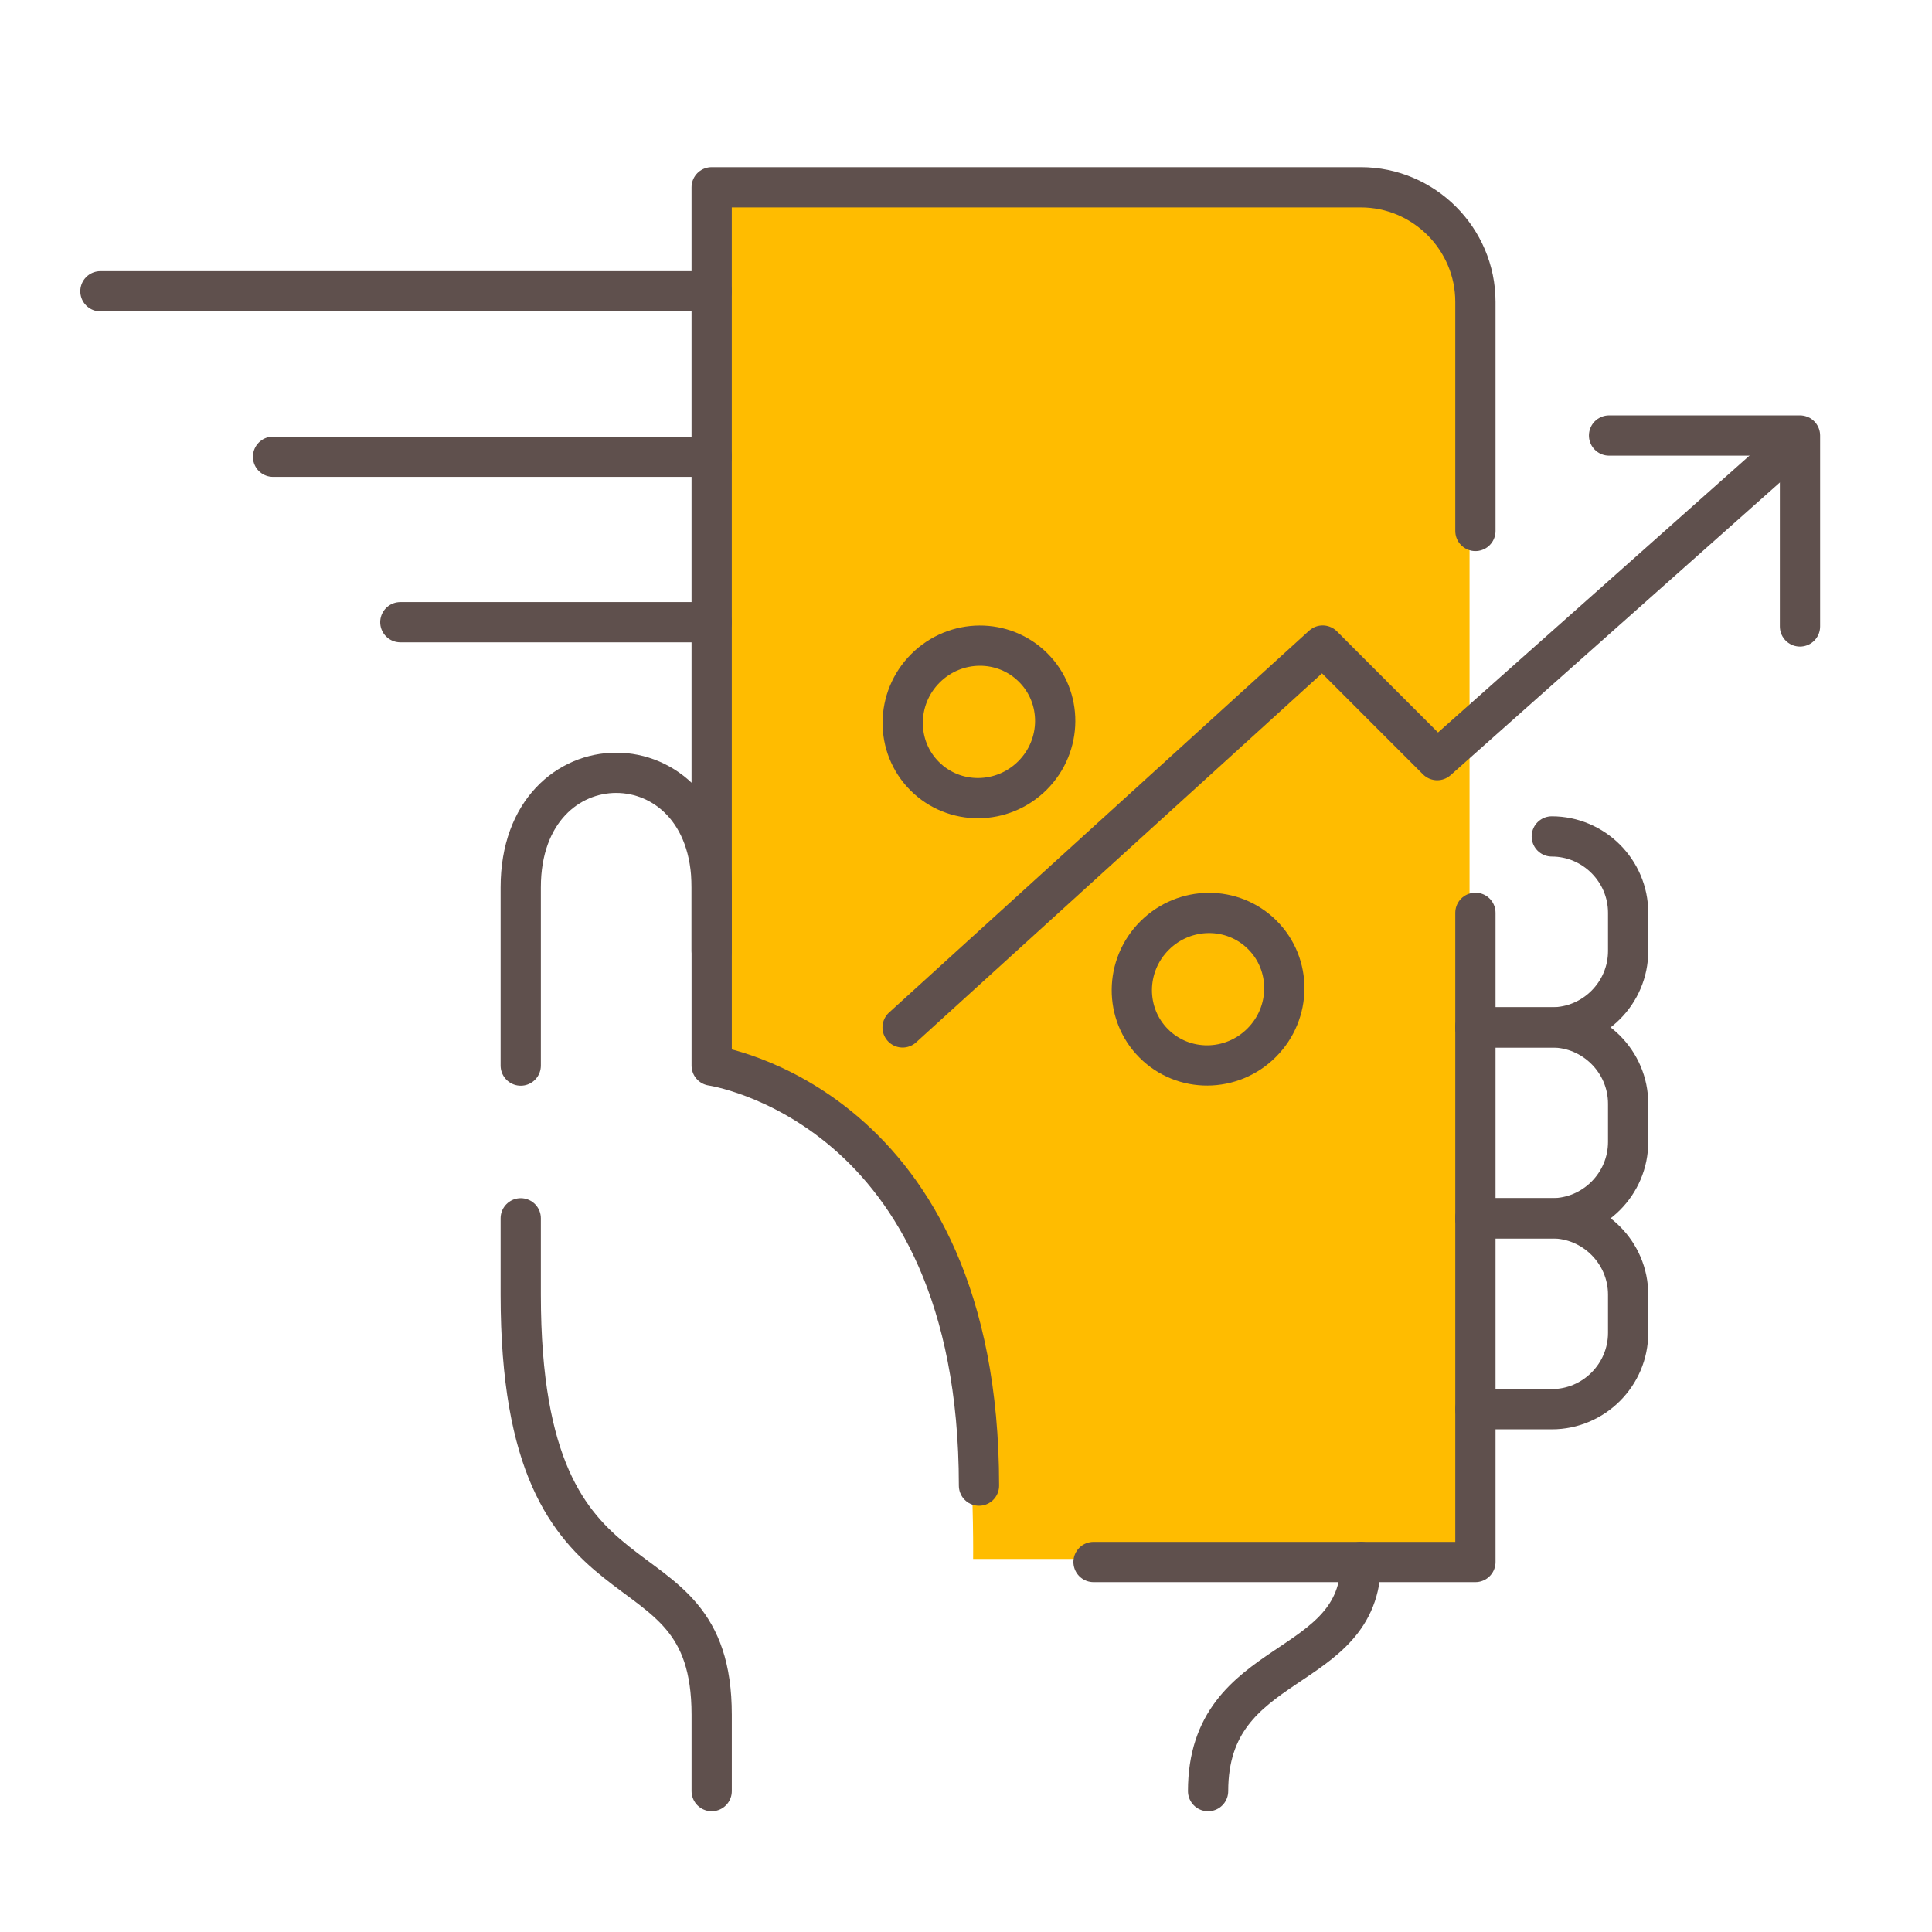
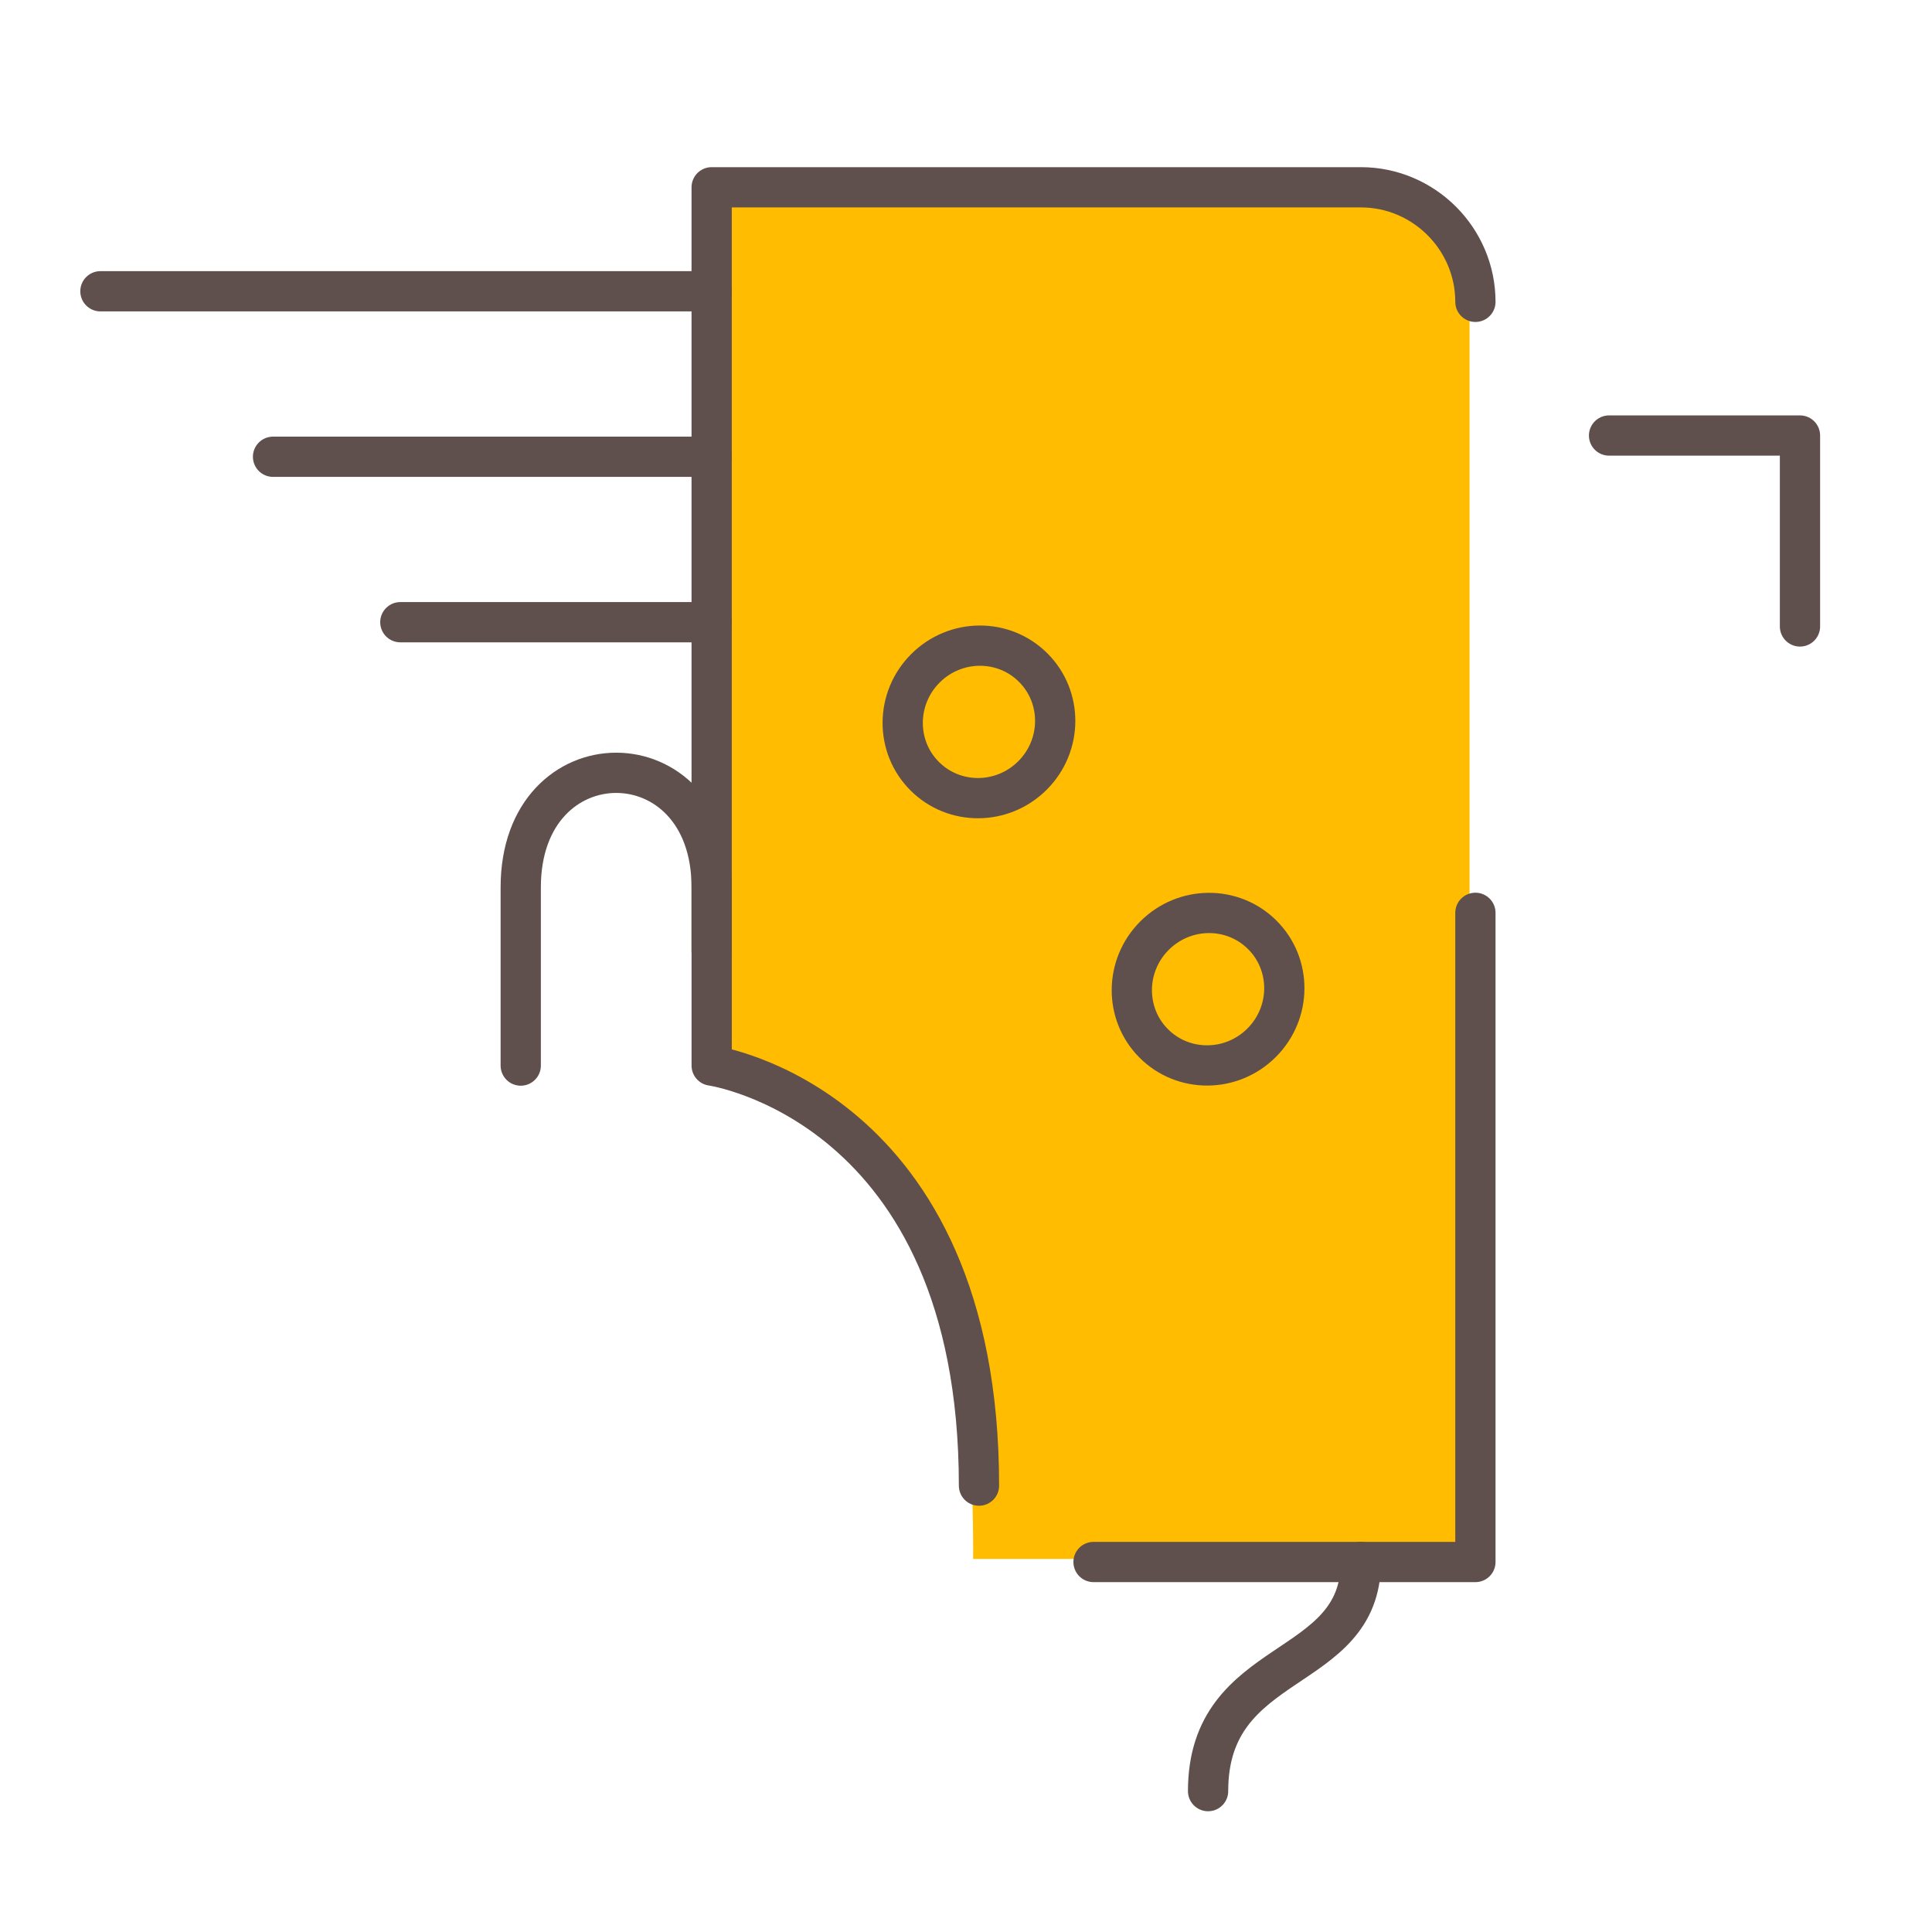
<svg xmlns="http://www.w3.org/2000/svg" width="96" height="96" viewBox="0 0 96 96" fill="none">
  <path d="M73.021 77.463H48.354C48.354 77.463 48.493 66.363 46.456 62.283C42.029 53.428 35.071 52.499 35.071 52.499V9.154H67.841C70.706 9.154 73.021 11.476 73.021 14.334V77.463Z" fill="#FFBC00" />
  <path d="M25.875 52.948C25.875 48.261 25.875 47.04 25.875 44.093C25.875 36.503 35.363 36.503 35.363 44.093V52.948C35.363 52.948 48.645 54.845 48.645 73.82" stroke="#5F504D" stroke-width="2" stroke-miterlimit="10" stroke-linecap="round" stroke-linejoin="round" />
-   <path d="M35.362 47.255V9.306H67.619C70.75 9.306 73.312 11.867 73.312 14.998V26.383" stroke="#5F504D" stroke-width="2" stroke-miterlimit="10" stroke-linecap="round" stroke-linejoin="round" />
+   <path d="M35.362 47.255V9.306H67.619C70.75 9.306 73.312 11.867 73.312 14.998" stroke="#5F504D" stroke-width="2" stroke-miterlimit="10" stroke-linecap="round" stroke-linejoin="round" />
  <path d="M73.312 45.358V77.615H54.337" stroke="#5F504D" stroke-width="2" stroke-miterlimit="10" stroke-linecap="round" stroke-linejoin="round" />
-   <path d="M35.363 88.999V85.204C35.363 75.717 25.875 81.409 25.875 64.332V60.537" stroke="#5F504D" stroke-width="2" stroke-miterlimit="10" stroke-linecap="round" stroke-linejoin="round" />
  <path d="M60.029 89C60.029 82.156 67.619 83.308 67.619 77.615" stroke="#5F504D" stroke-width="2" stroke-miterlimit="10" stroke-linecap="round" stroke-linejoin="round" />
  <path d="M62.689 51.814C64.179 50.324 64.195 47.925 62.725 46.456C61.255 44.986 58.857 45.002 57.367 46.492C55.878 47.981 55.862 50.38 57.331 51.849C58.801 53.319 61.2 53.303 62.689 51.814Z" stroke="#5F504D" stroke-width="2" stroke-miterlimit="10" stroke-linecap="round" stroke-linejoin="round" />
  <path d="M51.305 38.532C52.794 37.042 52.81 34.643 51.34 33.174C49.871 31.704 47.472 31.72 45.983 33.209C44.493 34.699 44.477 37.098 45.947 38.567C47.416 40.037 49.815 40.021 51.305 38.532Z" stroke="#5F504D" stroke-width="2" stroke-miterlimit="10" stroke-linecap="round" stroke-linejoin="round" />
-   <path d="M44.85 51.052L65.722 32.077L71.414 37.77L88.492 22.59" stroke="#5F504D" stroke-width="2" stroke-miterlimit="10" stroke-linecap="round" stroke-linejoin="round" />
  <path d="M79.953 21.641H89.44V31.128" stroke="#5F504D" stroke-width="2" stroke-miterlimit="10" stroke-linecap="round" stroke-linejoin="round" />
-   <path d="M73.312 70.023H77.107C79.194 70.023 80.901 68.316 80.901 66.228V64.331C80.901 62.244 79.194 60.536 77.107 60.536H73.312" stroke="#5F504D" stroke-width="2" stroke-miterlimit="10" stroke-linecap="round" stroke-linejoin="round" />
-   <path d="M73.312 60.537H77.107C79.194 60.537 80.901 58.829 80.901 56.742V54.845C80.901 52.758 79.194 51.05 77.107 51.05H73.312" stroke="#5F504D" stroke-width="2" stroke-miterlimit="10" stroke-linecap="round" stroke-linejoin="round" />
-   <path d="M73.312 51.05H77.107C79.194 51.05 80.901 49.342 80.901 47.255V45.357C80.901 43.27 79.194 41.562 77.107 41.562" stroke="#5F504D" stroke-width="2" stroke-miterlimit="10" stroke-linecap="round" stroke-linejoin="round" />
  <path d="M35.362 14.473H4.99" stroke="#5F504D" stroke-width="2" stroke-miterlimit="10" stroke-linecap="round" stroke-linejoin="round" />
  <path d="M35.362 22.696H13.567" stroke="#5F504D" stroke-width="2" stroke-miterlimit="10" stroke-linecap="round" stroke-linejoin="round" />
  <path d="M35.362 30.917H19.892" stroke="#5F504D" stroke-width="2" stroke-miterlimit="10" stroke-linecap="round" stroke-linejoin="round" />
</svg>